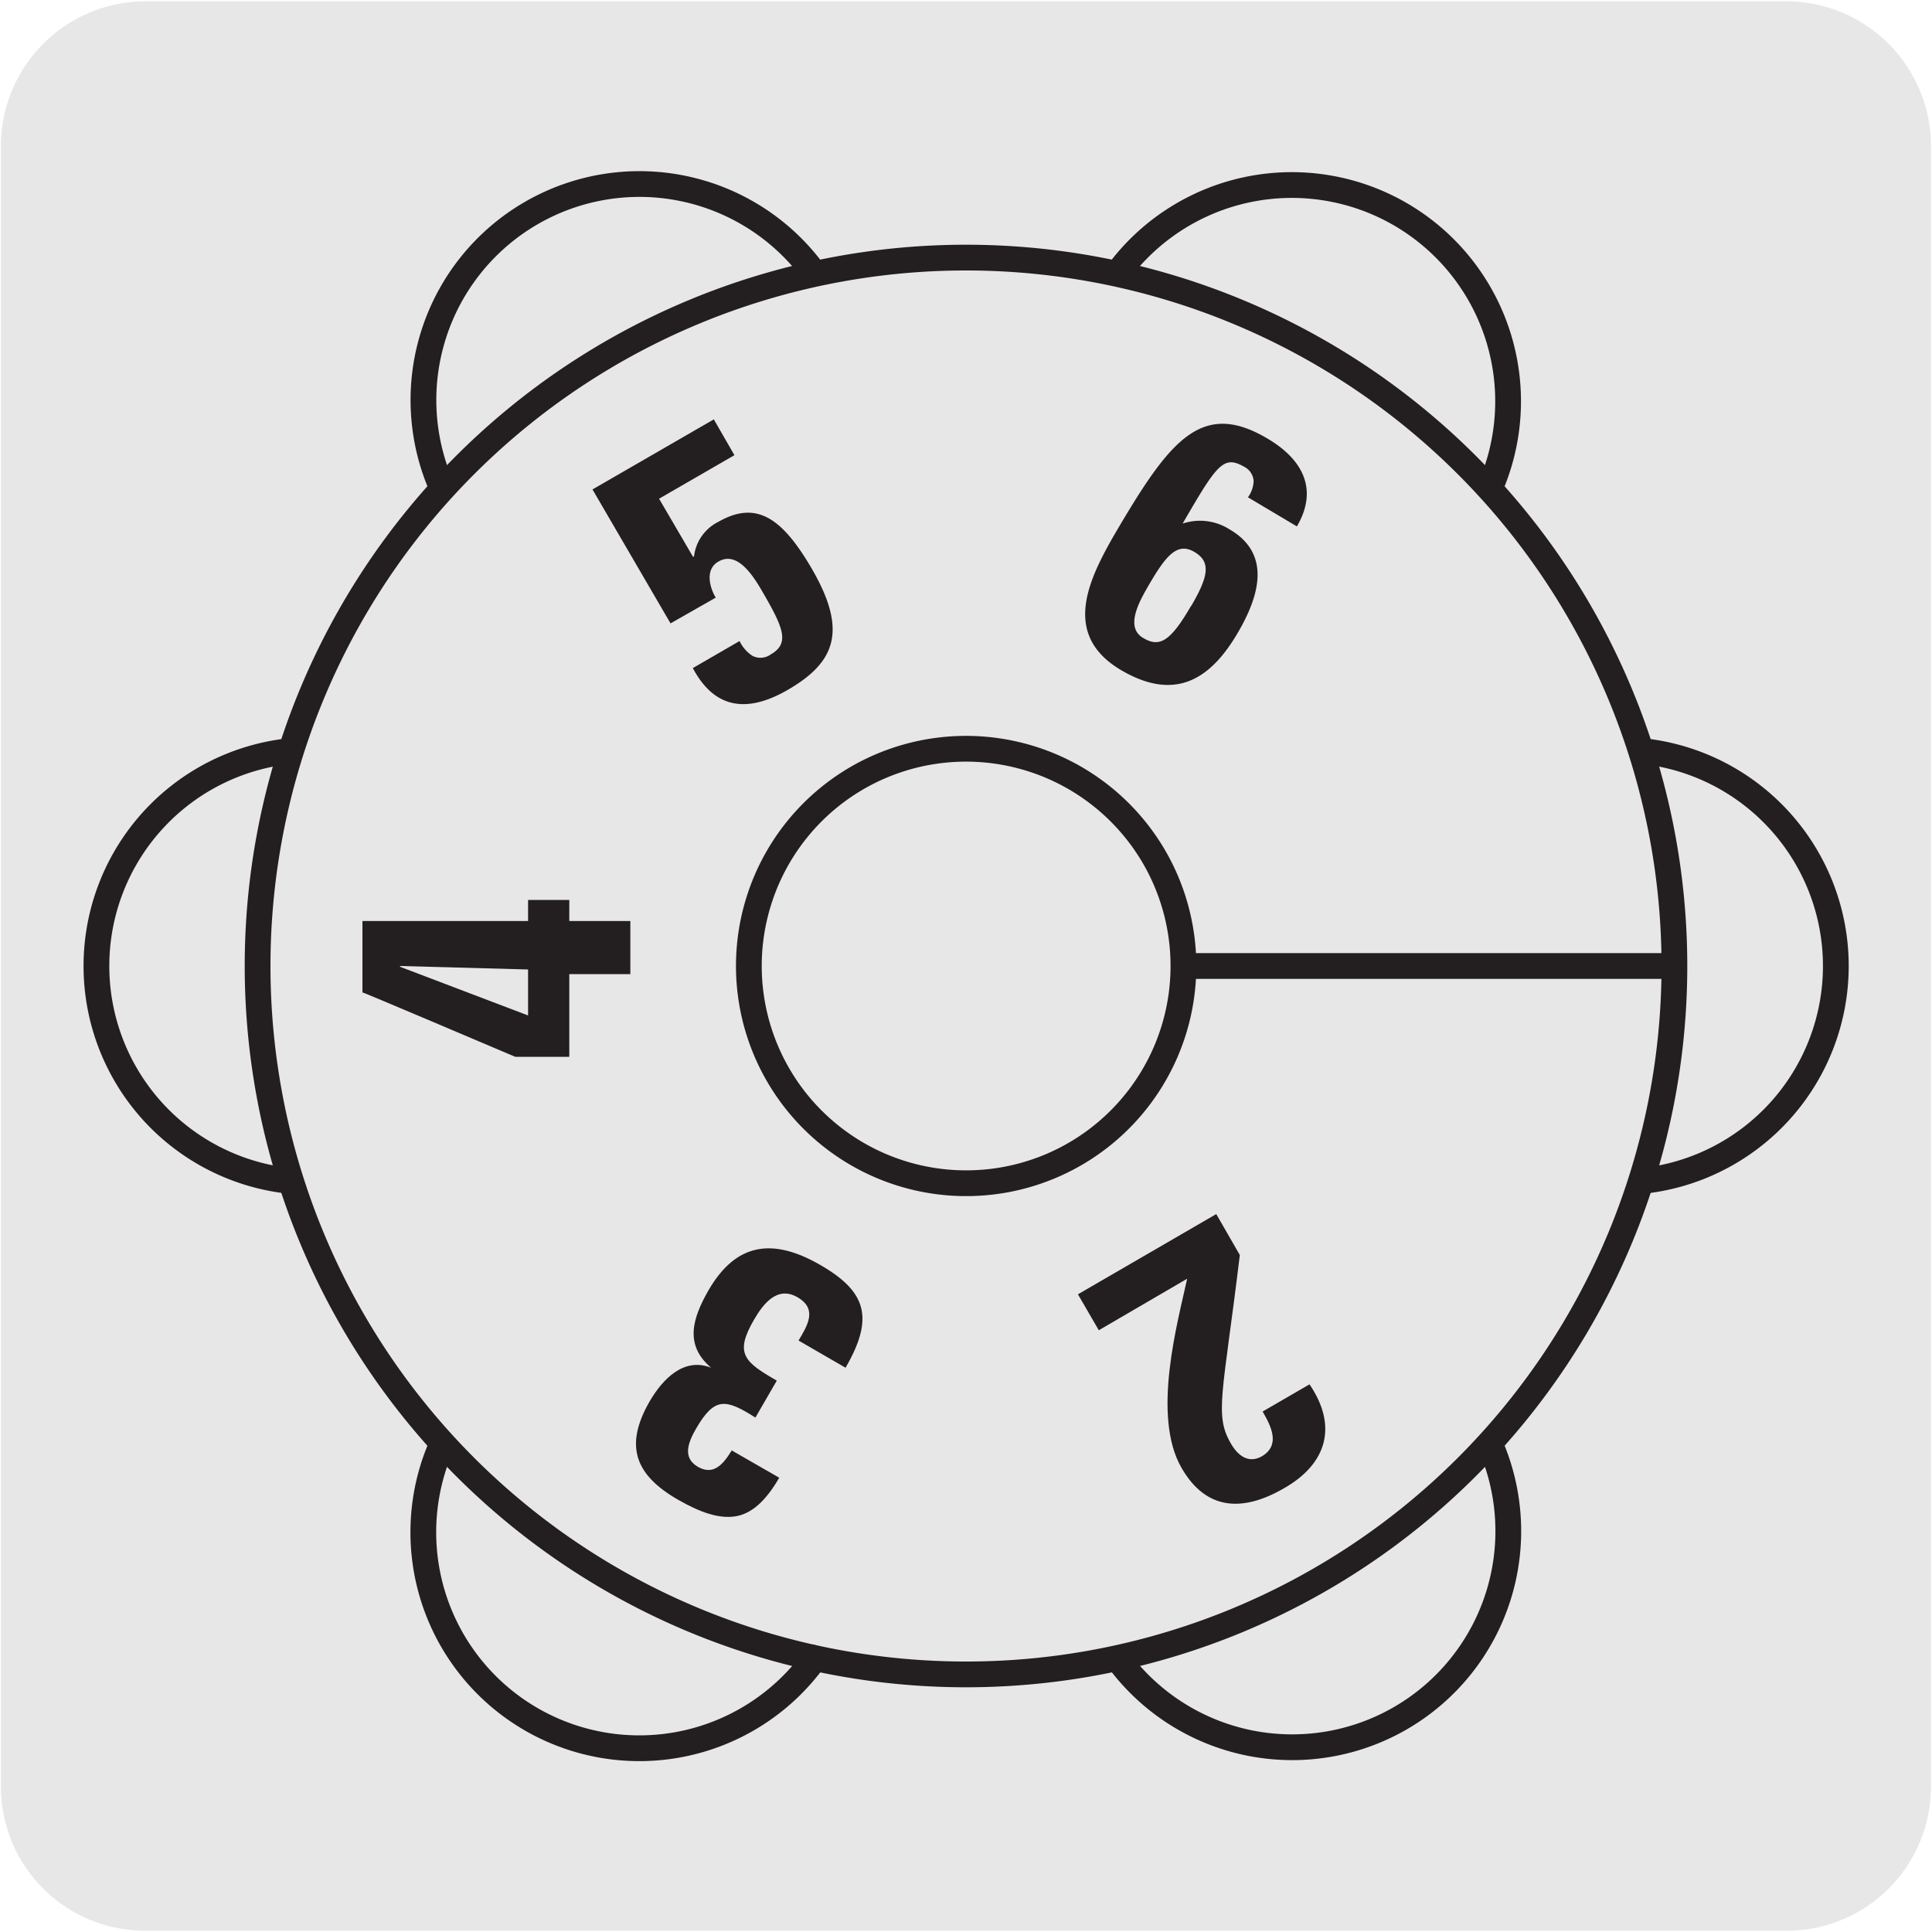
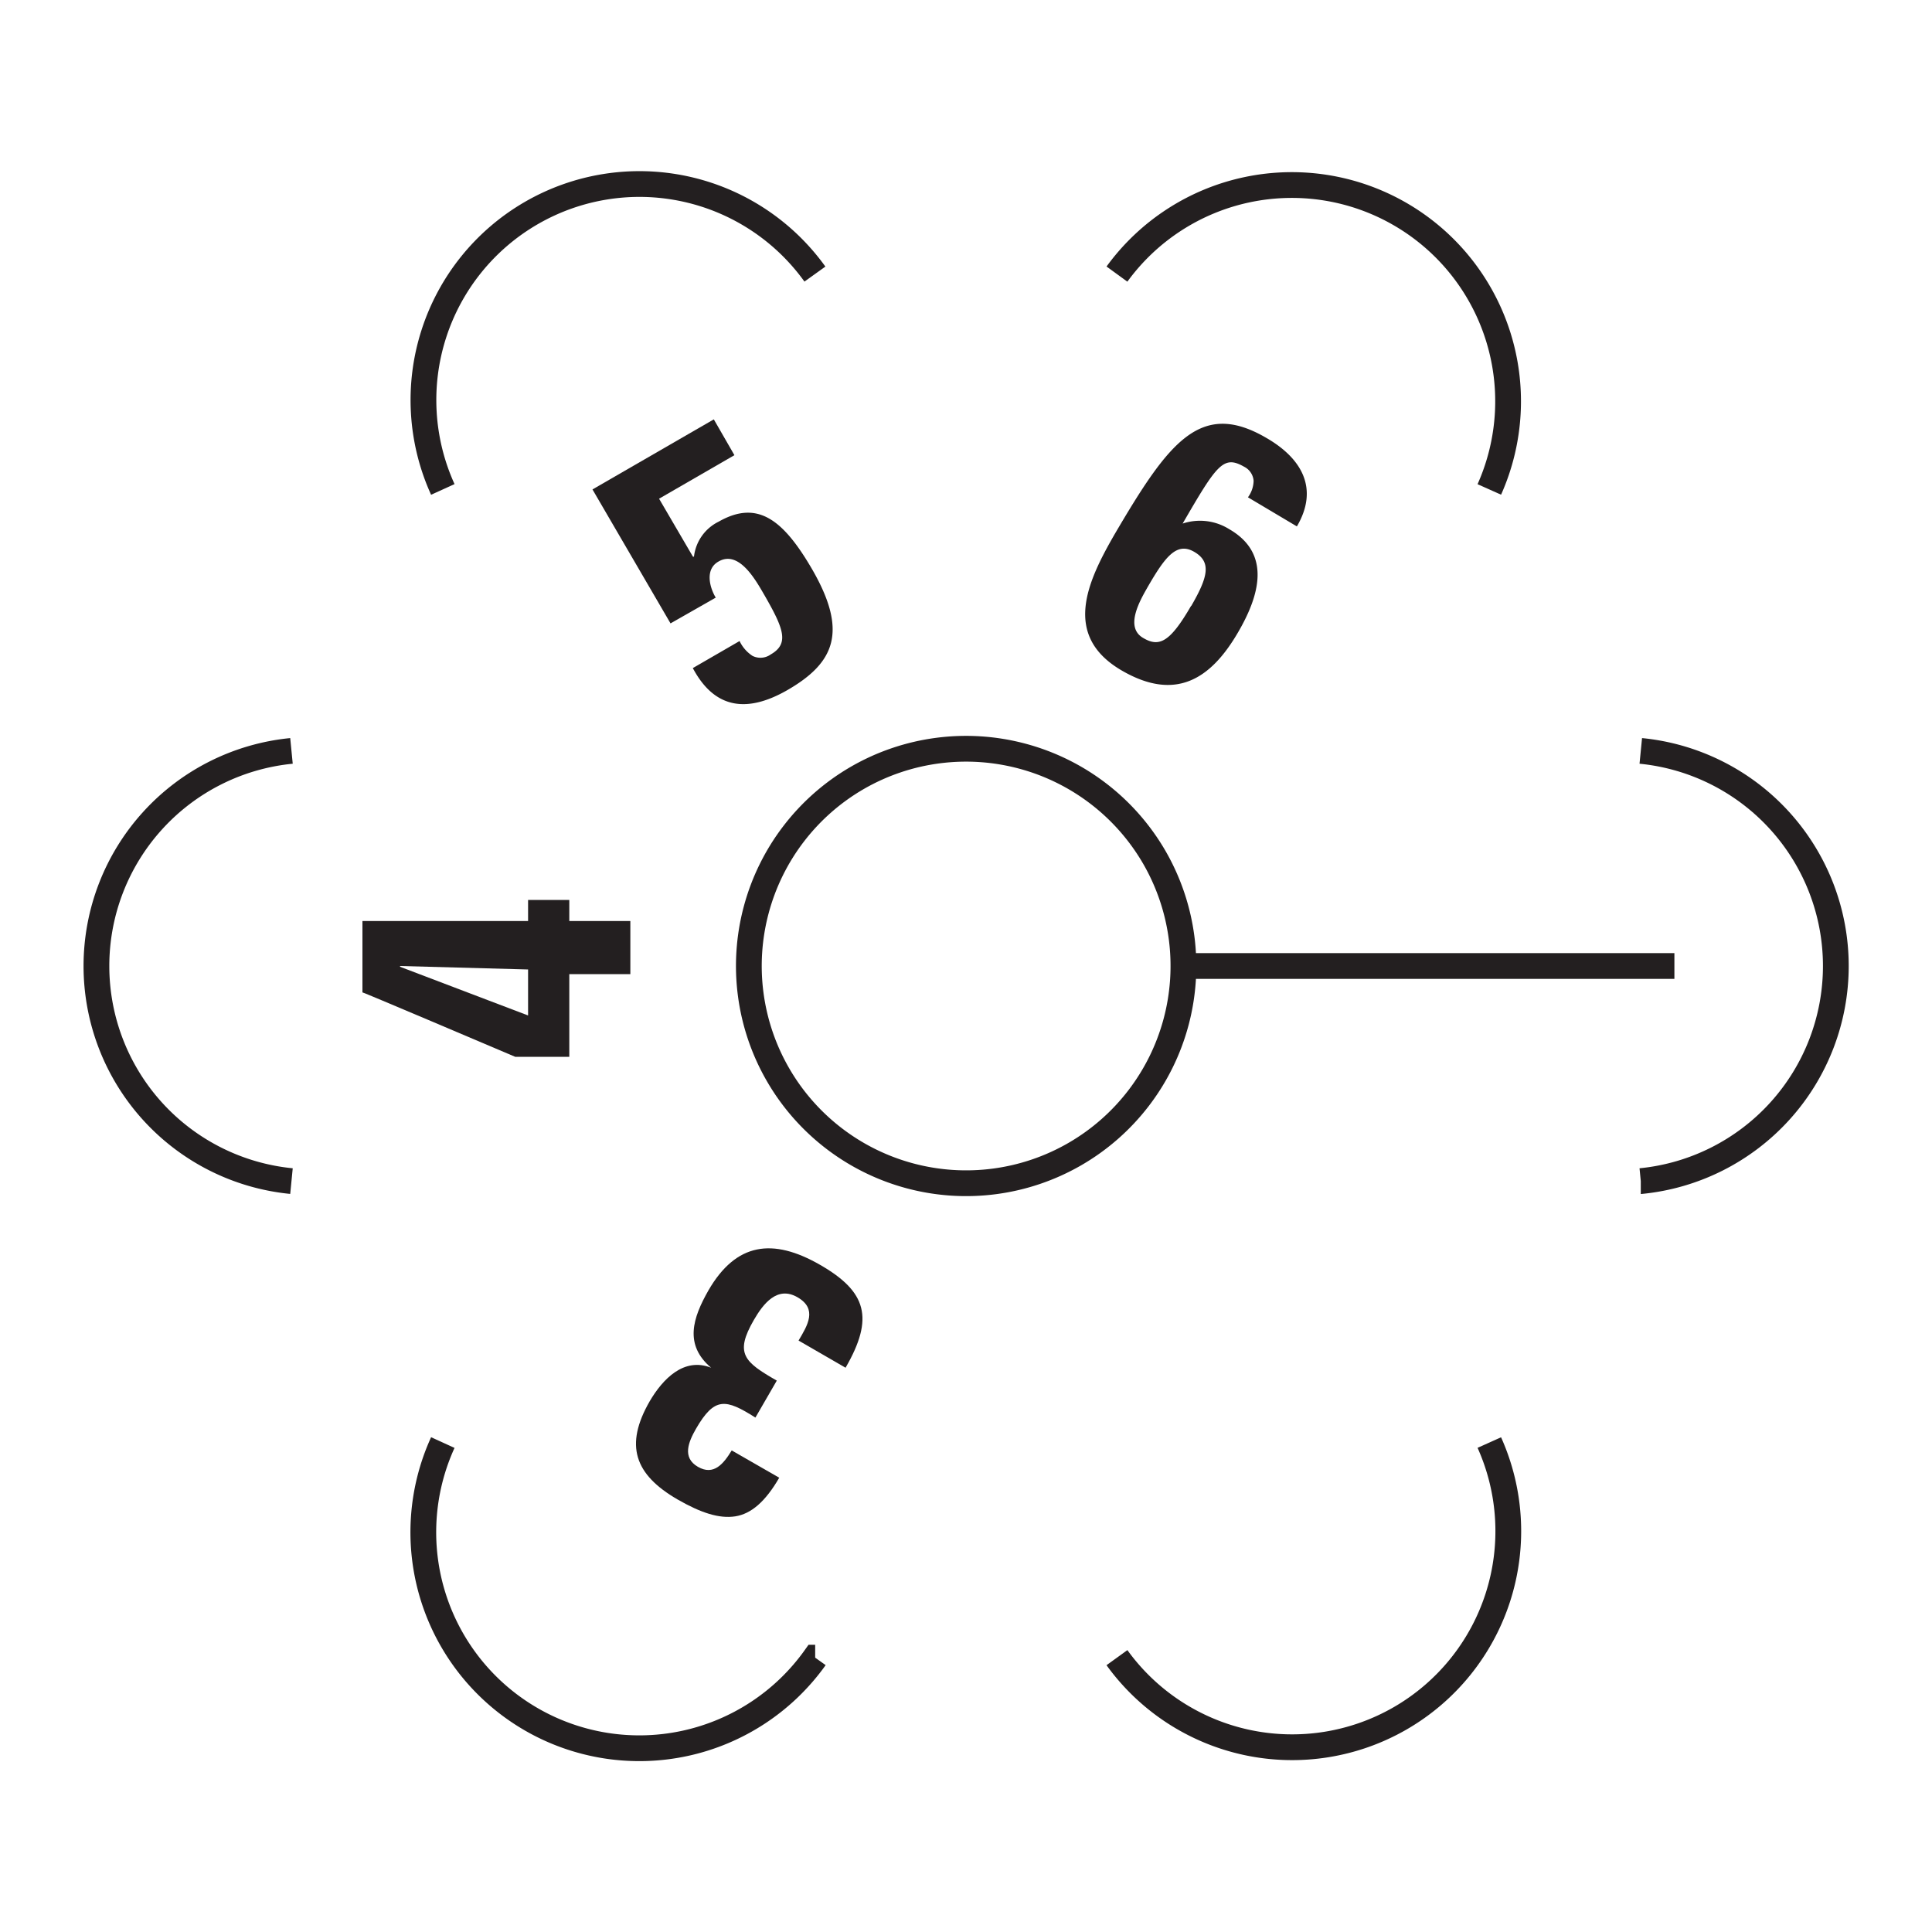
<svg xmlns="http://www.w3.org/2000/svg" viewBox="0 0 150 150">
  <defs>
    <style>.cls-1{fill:#e8e7e7;}.cls-2{fill:none;stroke:#231f20;stroke-miterlimit:10;stroke-width:2px;}.cls-3{fill:#231f20;}</style>
  </defs>
  <title>12954-01</title>
  <g id="Capa_2" data-name="Capa 2">
-     <path class="cls-1" d="M11.32.1H138.64a11.25,11.25,0,0,1,11.28,11.21v127.4a11.19,11.19,0,0,1-11.2,11.19H11.27A11.19,11.19,0,0,1,.07,138.71h0V11.34A11.24,11.24,0,0,1,11.32.1Z" />
-   </g>
+     </g>
  <g id="Capa_1" data-name="Capa 1">
    <path class="cls-2" d="M89.62,66.56a16.87,16.87,0,1,1-23.05-6.17A16.89,16.89,0,0,1,89.62,66.56ZM130,75H92.63" />
    <path class="cls-2" d="M115.63,38A16.79,16.79,0,0,0,86.72,21.28m-23.45,0A16.77,16.77,0,0,0,34.38,38M22.63,58.3a16.78,16.78,0,0,0,0,33.4m40.66,37A16.77,16.77,0,0,1,34.38,112m81.25,0A16.78,16.78,0,0,1,86.72,128.7m40.67-37a16.78,16.78,0,0,0,0-33.4" />
-     <path class="cls-2" d="M75,20A55,55,0,1,1,20,75,55,55,0,0,1,75,20Z" />
+     <path class="cls-2" d="M75,20Z" />
    <path class="cls-3" d="M92.48,47.06c1.31-2.26,1.6-3.43.23-4.22s-2.27.43-3.59,2.71c-.61,1.07-1.84,3.17-.33,4,1.23.72,2.07.28,3.69-2.52m4.41-8.42a2.24,2.24,0,0,0,.44-1.28,1.34,1.34,0,0,0-.75-1.1c-1.6-.91-2.11-.15-4.76,4.42a4.27,4.27,0,0,1,3.61.43c3.36,1.93,2.29,5.27.7,8-2.17,3.74-4.92,5.35-9,3-4.7-2.71-2.71-6.93-.58-10.62C90.72,34.36,93.19,31,98.32,34c2.74,1.58,4.1,3.92,2.37,6.87Z" />
    <path class="cls-3" d="M53.8,43.22l.08,0a3.46,3.46,0,0,1,1.92-2.72c3-1.71,5-.18,7.26,3.71,2.78,4.82,1.76,7.24-1.93,9.37-3,1.72-5.59,1.58-7.34-1.71l3.63-2.1a2.81,2.81,0,0,0,1,1.15,1.37,1.37,0,0,0,1.42-.11c1.45-.83,1-2-.43-4.5-.67-1.15-2-3.66-3.63-2.71-1.06.6-.69,2-.21,2.8l-3.51,2L46,38l9.42-5.44,1.6,2.78-5.85,3.38Z" />
    <path class="cls-3" d="M41,75.27,31.06,75v.06L41,78.84Zm-1,6.78c-11.77-5-11.83-5-11.86-5V71.51H41V69.87H44.2v1.64h4.74v4.12H44.2v6.42Z" />
    <path class="cls-3" d="M60.5,114.73c-1.07,1.85-2.18,2.81-3.42,3s-2.66-.27-4.47-1.31c-3.35-1.94-4.14-4.21-2.16-7.64,1-1.7,2.64-3.43,4.76-2.59l0,0c-2.11-1.79-1.42-3.87-.21-6,2.15-3.72,5-4.09,8.65-2s4.23,4.14,2,8l-3.65-2.11c.7-1.18,1.49-2.45-.08-3.36s-2.66.5-3.39,1.76c-1.51,2.61-.75,3.26,1.78,4.71l-1.66,2.87c-2.31-1.46-3.17-1.63-4.62.88-.57,1-1.09,2.22.15,2.94s2-.24,2.63-1.27Z" />
-     <path class="cls-3" d="M94.43,94.26l1.83,3.18c-1.31,10.84-2,12.4-.69,14.64.52.91,1.34,1.57,2.38,1,1.49-.87.75-2.33.08-3.49l3.64-2.11c2.19,3.21,1.39,6.16-2,8.08-3.12,1.8-6,1.78-7.94-1.6-2.34-4.06-.27-11.38.44-14.68l-6.86,4-1.62-2.79Z" />
  </g>
</svg>